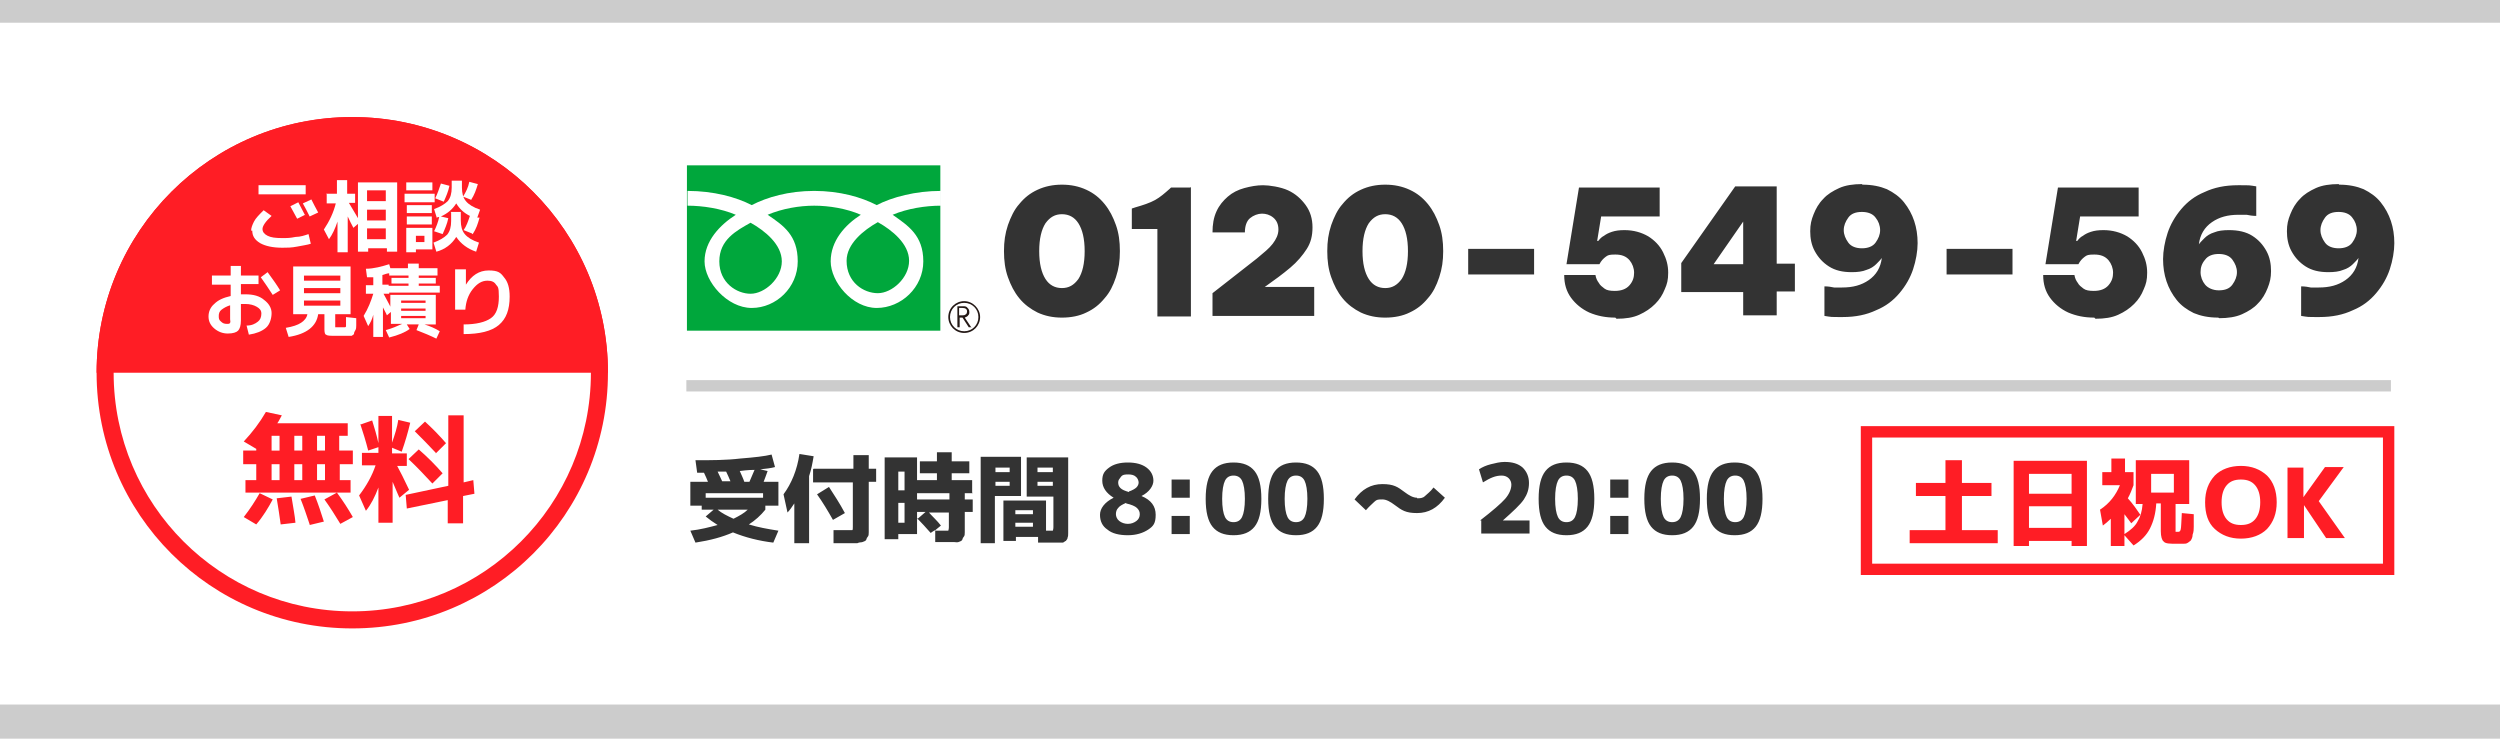
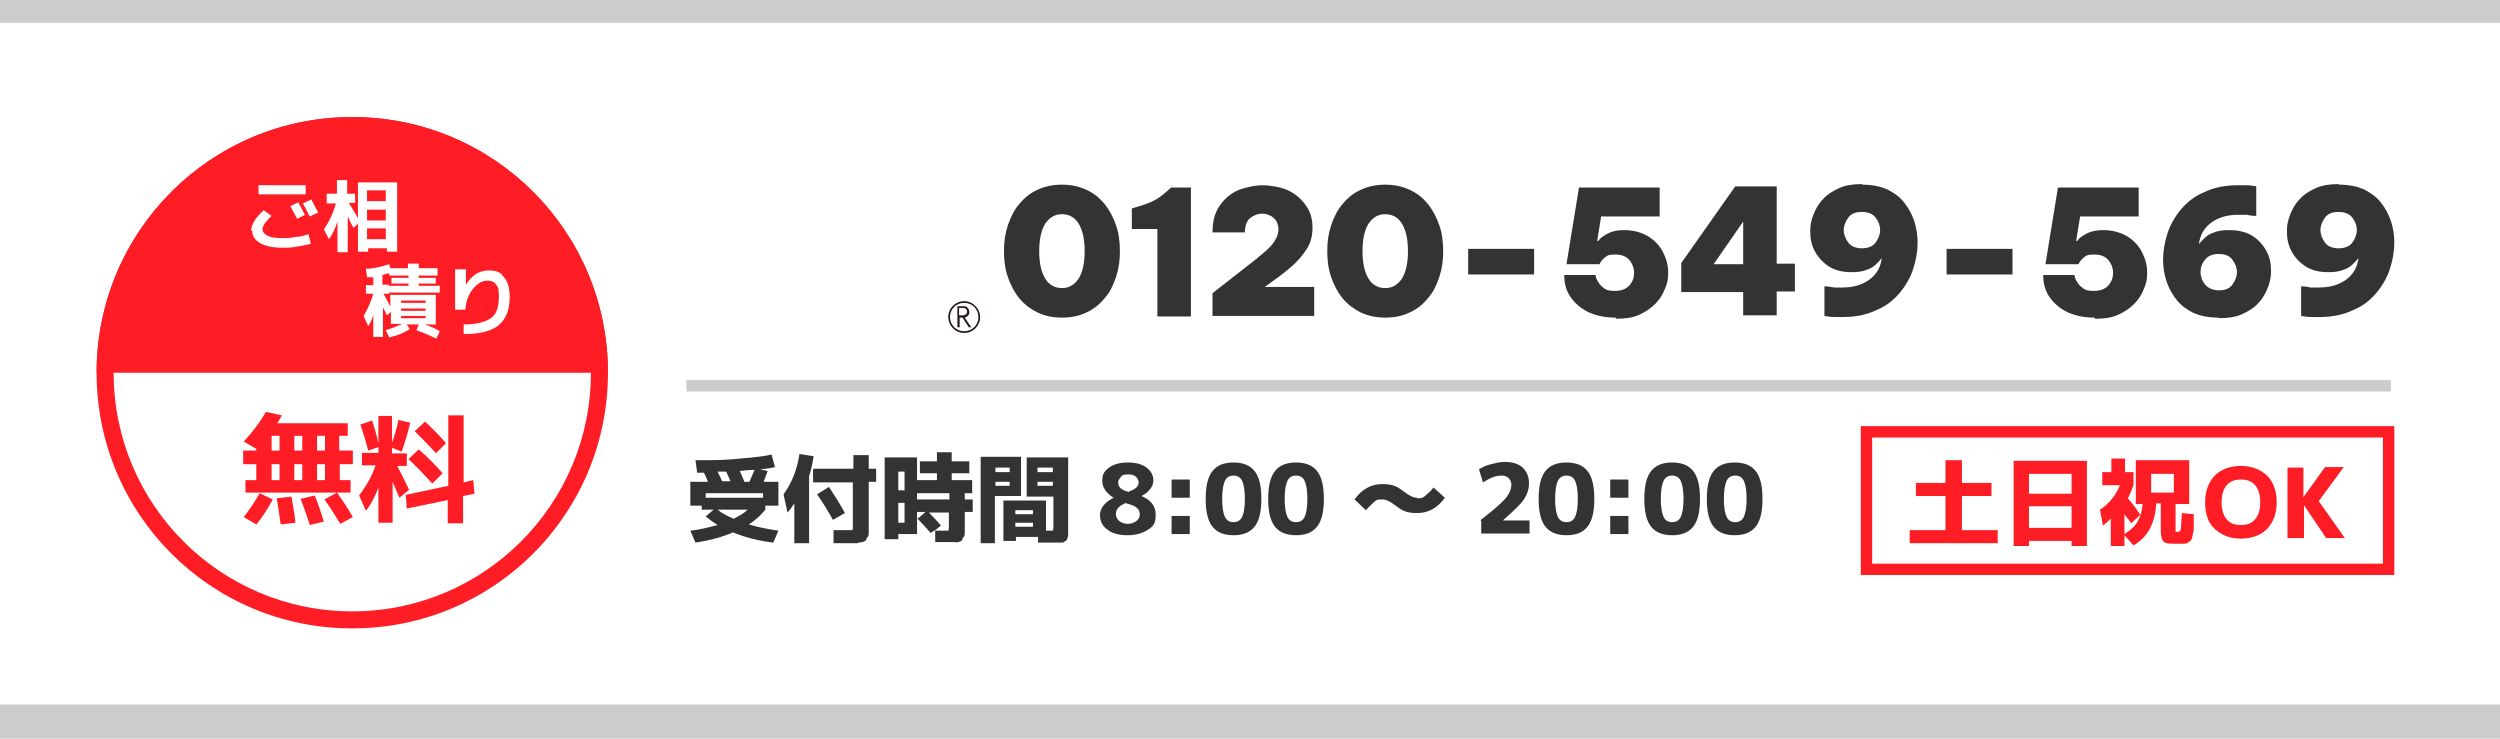
<svg xmlns="http://www.w3.org/2000/svg" version="1.1" viewBox="0 0 440 130">
  <defs>
    <style>
      .cls-1 {
        fill: #231815;
      }

      .cls-2 {
        fill: #fff;
      }

      .cls-3 {
        fill: #00a73c;
      }

      .cls-4 {
        fill: #ff1d25;
      }

      .cls-5 {
        fill: #333;
      }

      .cls-6 {
        fill: #ccc;
      }
    </style>
  </defs>
  <g>
    <g id="_レイヤー_1" data-name="レイヤー_1">
      <g id="_レイヤー_1-2" data-name="_レイヤー_1">
        <rect class="cls-2" width="440" height="130" />
        <g>
          <g>
-             <rect class="cls-3" x="120.9" y="29.1" width="44.6" height="29.1" />
            <path class="cls-1" d="M166.9,55.8c0,1.5,1.2,2.8,2.8,2.8s2.8-1.3,2.8-2.8-1.3-2.8-2.8-2.8-2.8,1.2-2.8,2.8M167.2,55.8c0-1.4,1.1-2.5,2.5-2.5s2.5,1.1,2.5,2.5-1.1,2.5-2.5,2.5-2.5-1.1-2.5-2.5Z" />
            <path class="cls-1" d="M171,57.6h-.5l-1.1-1.7h-.5v1.7h-.4v-3.7h1c.3,0,.6,0,.8.3.2.2.3.4.3.7s0,.4-.2.6c-.1.2-.4.3-.6.4l1.2,1.8M168.9,55.5h.5c.2,0,.4,0,.6-.2.1,0,.2-.3.2-.5,0-.4-.3-.6-.8-.6h-.6v1.3h.1Z" />
          </g>
          <path class="cls-2" d="M132.1,51.7c-2.4,0-5.5-1.9-5.5-5.7s3-5.4,5.5-6.8c2.5,1.4,5.5,3.8,5.5,6.8s-3,5.7-5.5,5.7M149,45.9c0-3,3-5.4,5.5-6.8,2.5,1.4,5.5,3.8,5.5,6.8s-3,5.7-5.5,5.7-5.5-1.9-5.5-5.7M165.6,33.6c-4.5,0-8.6,1.1-11.3,2.5-2.7-1.4-6.5-2.5-11-2.5s-8.3,1.1-11,2.5c-2.7-1.4-6.7-2.5-11.3-2.5v2.6c2.7,0,5.9.5,8.5,1.6-2.8,1.8-5.5,4.6-5.5,8.2s4,8.2,8.3,8.2,8.1-3.6,8.1-8.2-2.5-6.3-5.3-8.2c2.6-1.1,5.6-1.6,8.2-1.6s5.7.5,8.2,1.6c-2.8,1.8-5.3,4.6-5.3,8.2s3.8,8.2,8.1,8.2,8.2-3.6,8.2-8.2-2.7-6.3-5.4-8.2c2.6-1.1,5.8-1.6,8.5-1.6v-2.6Z" />
        </g>
        <g>
          <g>
            <path class="cls-2" d="M62,109.1c-24,0-43.5-19.5-43.5-43.5S38,22.1,62,22.1s43.5,19.5,43.5,43.5-19.5,43.5-43.5,43.5Z" />
            <path class="cls-4" d="M62,23.6c23.2,0,42,18.8,42,42s-18.8,42-42,42-42-18.8-42-42S38.8,23.6,62,23.6M62,20.6c-24.9,0-45,20.1-45,45s20.1,45,45,45,45-20.1,45-45-20.1-45-45-45h0Z" />
          </g>
          <path class="cls-4" d="M62,20.6c-24.9,0-45,20.1-45,45h90c0-24.9-20.1-45-45-45Z" />
        </g>
        <g>
          <path class="cls-2" d="M44.2,40.6c0-.5.2-1,.5-1.6s.9-1.2,1.7-2l1.4,1c-1.1,1-1.6,1.8-1.6,2.3s.3.9.9,1.2c.6.3,1.4.4,2.5.4s1.4,0,2.4-.2c.9,0,1.7-.3,2.3-.5l.4,1.7c-.6.2-1.4.3-2.4.5s-1.8.2-2.6.2c-1.7,0-3-.3-3.9-.8-1-.6-1.4-1.3-1.4-2.2h-.2ZM45.5,34.2v-1.6h8.3v1.6h-8.3ZM53.7,37.8l-1.4.7c-.4-.7-.8-1.5-1.2-2.2l1.4-.7c.4.8.8,1.5,1.2,2.3h0ZM56,37.4l-1.5.7c-.4-.8-.8-1.6-1.2-2.3l1.5-.7c.3.6.7,1.4,1.2,2.3Z" />
          <path class="cls-2" d="M57.4,34.1h1.9v-2.4h1.8v2.4h1.4v1.6h-1.1c.8,1.3,1.3,2.2,1.6,2.7v-6.3h6.9v12.2h-1.8v-.6h-3.3v.6h-1.8v-4.9l-.8.7c-.3-.5-.6-1.2-1-2v6.3h-1.8v-5.4c-.4,1.2-.9,2.3-1.5,3.1l-.9-1.7c1-1.5,1.7-3,2.1-4.6h-1.6v-1.6h0ZM64.6,35.4h3.3v-1.9h-3.3v1.9ZM64.6,36.9v1.9h3.3v-1.9h-3.3ZM64.6,40.2v1.9h3.3v-1.9h-3.3Z" />
-           <path class="cls-2" d="M71.2,35.6v-1.5h5.3v1.5h-5.3ZM71.5,33.5v-1.4h4.6v1.4h-4.6ZM73.2,43.9v.5h-1.7v-4.3h4.6v3.8h-3,0ZM71.6,37.5v-1.4h4.4v1.4h-4.4ZM71.6,39.5v-1.4h4.4v1.4h-4.4ZM73.2,42.6h1.5v-1.1h-1.5v1.1ZM83.1,41.1l-1.5-.6c.5-.7.8-1.6,1.1-2.5-1-.5-1.8-1.2-2.4-2.2-.7,1.1-1.6,1.8-2.7,2.3l1.3.3c-.2,1-.6,1.9-1,2.8l-1.5-.5c.4-.8.7-1.6.9-2.5-.2,0-.4,0-.4.2l-.5-1.6c1.1-.4,1.9-.9,2.4-1.4.5-.6.7-1.4.7-2.4v-1.2h1.8v1.2c0,1,.2,1.8.7,2.4.5.6,1.3,1.1,2.5,1.5l-.5,1.4h.4c-.3,1.1-.6,2-1.2,2.9h-.1ZM79.3,37.3h1.8v1.5c0,1,.2,1.8.7,2.4.5.6,1.3,1.1,2.5,1.5l-.5,1.6c-1.5-.5-2.7-1.4-3.5-2.6-.8,1.3-2,2.2-3.5,2.6l-.5-1.6c1.1-.4,1.9-.9,2.4-1.4.5-.6.7-1.4.7-2.4v-1.5h0ZM76.6,34.9c.4-.8.7-1.7,1-2.6l1.5.4c-.2,1-.6,1.9-1,2.8,0,0-1.5-.6-1.5-.6ZM83,35.2l-1.5-.6c.5-.8.9-1.6,1.1-2.6l1.5.4c-.3,1-.6,1.9-1.2,2.8h0Z" />
-           <path class="cls-2" d="M37.3,48.5h3.3v-1.7h1.8v1.7h3.1v1.5h-3.1v1.8h.8c1.4,0,2.5.3,3.3,1,.8.6,1.3,1.4,1.3,2.3s-.3,2-1,2.6-1.7,1-3,1.2l-.4-1.6c.9,0,1.5-.3,2-.7.4-.3.6-.8.6-1.4s-.3-.9-.8-1.2-1.2-.5-2-.5h-.8v2.9c0,.9-.2,1.5-.5,1.8s-.9.5-1.8.5-1.7-.3-2.4-.9c-.7-.6-1-1.3-1-2.1s.3-1.6,1-2.2c.7-.7,1.6-1.1,2.9-1.4v-2h-3.3v-1.5h0ZM40.6,53.7c-.7.2-1.2.5-1.6.8-.4.3-.5.7-.5,1.1s0,.7.4,1c.3.3.6.4,1,.4s.5,0,.6-.2,0-.3,0-.6v-2.5ZM45.9,48.8l1.2-.9c.8,1.1,1.6,2.2,2.2,3.2l-1.3.8c-.7-1.1-1.4-2.1-2.1-3.1Z" />
-           <path class="cls-2" d="M59.5,57.6h1.2s.2,0,.2-.2,0-.3,0-.5v-1.1l1.8.2v1.3c0,.3,0,.6-.2.9s-.2.5-.2.6c0,0-.2.2-.4.3-.2,0-.4,0-.6,0h-2.3c-.9,0-1.4,0-1.6-.2-.2,0-.3-.4-.3-.9v-2.7h-1.1c-.3,2.1-2,3.5-5.2,4l-.5-1.6c1.2-.2,2.1-.5,2.7-.9.6-.4,1-.9,1.1-1.5h-2.5v-8.4h10.1v8.4h-2.7v2.3h.4,0ZM53.5,49.4h6.4v-.9h-6.4v.9ZM53.5,50.7v.9h6.4v-.9h-6.4ZM53.5,52.9v.9h6.4v-.9h-6.4Z" />
          <path class="cls-2" d="M73.8,50.3h3.6v1.2h-8.9v.2h-1c.2.3.4.8.7,1.3.3.6.5.9.5,1v-2.1h8v5.2h-2c1,.3,1.9.7,2.7,1.2l-.6,1.3c-1-.5-2.2-1-3.5-1.5l.4-1h-2.1l.5.8c-.8.6-2,1.1-3.6,1.5l-.6-1.3c1.1-.3,2-.7,2.9-1.1h-2v-2.1l-.7.6s-.2-.5-.7-1.4v5.2h-1.7v-3.9c-.2.8-.5,1.4-.9,2l-.8-1.8c.8-1.3,1.3-2.6,1.7-3.9h-1.3v-1.5h1.3v-1.4c-.7,0-1.1,0-1.1,0l-.2-1.5c1.4,0,2.8-.4,4.1-.8l.2.7h3.1v-.8h1.9v.8h3.3v1.3h-3.3v.4h3v1h-3v.4h0ZM67.3,48.4v1.7h1.1v.2h3.5v-.4h-3v-1h3v-.4h-3.4v-.4c-.4,0-.8.2-1.2.3ZM70.6,53.3h4.3v-.4h-4.3v.4ZM70.6,54.3v.4h4.3v-.4h-4.3ZM70.6,55.6v.4h4.3v-.4h-4.3Z" />
          <path class="cls-2" d="M80.2,47.4h1.8v2.7h0c1-1.6,2.3-2.5,4-2.5s2.1.4,2.7,1.2c.7.8,1,1.9,1,3.4,0,2.3-.6,3.9-1.9,5s-3.4,1.6-6.2,1.6v-1.7c2.2,0,3.8-.4,4.8-1.1s1.4-2,1.4-3.8-.2-1.7-.5-2.1c-.3-.5-.8-.7-1.5-.7-1,0-1.8.5-2.6,1.5-.8,1-1.2,2.2-1.3,3.6h-1.8v-7.1h0Z" />
        </g>
        <path class="cls-4" d="M59.8,79.3h2.3v2.4h-2.3v2.8h1.9v2.2h-18.5v-2.2h1.9v-2.8h-2.3v-2.4h2.3v-.3l-2.2-1.3c1.5-1.6,2.8-3.3,3.9-5.2l2.8.6c-.3.5-.5,1-.8,1.4h12.4v2.2h-1.5v2.6h0ZM42.9,91c1.1-1.4,2-2.8,2.8-4.2l2.3,1.1c-.8,1.5-1.7,3-2.9,4.4,0,0-2.2-1.3-2.2-1.3ZM47.8,76.7v2.6h1.4v-2.6h-1.4ZM49.2,81.7h-1.4v2.8h1.4v-2.8ZM49.4,92.3c-.2-1.4-.4-2.9-.7-4.6l2.6-.3c.3,1.9.6,3.4.7,4.6l-2.6.3ZM51.8,79.3h1.4v-2.6h-1.4v2.6ZM51.8,81.7v2.8h1.4v-2.8h-1.4ZM54.5,92.3c-.5-1.5-1-3-1.6-4.5l2.5-.6c.6,1.5,1.1,3,1.6,4.6l-2.5.6h0ZM55.8,79.3h1.4v-2.6h-1.4v2.6ZM55.8,81.7v2.8h1.4v-2.8h-1.4ZM59.9,92.2c-.9-1.5-1.8-2.9-2.8-4.3l2.2-1.2c1.1,1.5,2,2.9,2.8,4.3l-2.2,1.2ZM63.5,74.7l2-.7c.4,1.3.8,2.6,1.1,4v-4.8h2.4v4.7c.5-1.4.9-2.7,1.1-4l2.1.5c-.4,1.7-.9,3.4-1.5,5.1l-1.7-.7v1h2.6v2.2h-1.7c.5.9,1.2,2.3,2.1,4.2l-1.7,1.4c0,0-.5-1.1-1.2-2.8v7.2h-2.5v-6.2c-.6,1.6-1.3,3-2.2,4.1l-1.2-2.7c1.3-1.7,2.3-3.5,2.9-5.3h-2.4v-2.2h2.9v-1l-1.8.6c-.4-1.6-.9-3.2-1.4-4.7h0ZM78.9,88l-7.3,1.5-.2-2.4,7.5-1.6v-12.4h2.7v11.8l1.7-.4.2,2.4-2,.4v4.8h-2.7v-4.2h.1ZM76.1,85.1c-1.3-1.4-2.7-2.9-4.2-4.3l1.8-1.7c1.5,1.3,2.9,2.7,4.2,4.2l-1.8,1.8ZM76.7,79.7c-1.2-1.3-2.5-2.6-3.7-3.8l1.8-1.7c1.2,1.1,2.5,2.4,3.7,3.8l-1.8,1.8h0Z" />
        <path class="cls-5" d="M122.4,81c2.8,0,5.4,0,7.9-.3,2.5-.2,4.3-.4,5.5-.7l.6,2.2c-.7.2-1.6.3-2.6.4l1.3.3c-.2.5-.4,1.2-.7,1.9h2.6v4.2h-2.3v.7c-.8,1-1.8,1.9-2.9,2.6,1.6.5,3.3.8,5.2,1.1l-.9,2.1c-2.5-.3-4.9-.9-7.1-1.8-1.8.8-4,1.4-6.6,1.8l-.9-2.1c1.8-.2,3.3-.6,4.8-1-.8-.5-1.5-1-2.1-1.5l1.4-1.2h-2.1v-.7h-2v-4.2h3.1c-.2-.5-.4-1-.7-1.6h-1.2l-.3-2.2h0ZM134.3,86.8h-10.1v.8h10.1v-.8ZM128.6,84.8c-.3-.7-.5-1.2-.8-1.8h-1.5c.4.8.6,1.3.8,1.7h1.5ZM129.1,91.3c1-.5,1.9-1,2.5-1.6h-5.3c.7.6,1.7,1.1,2.8,1.6ZM131.9,84.8c.2-.5.5-1.2.9-2.1-.3,0-1.1,0-2.6.2.3.7.6,1.3.8,1.9h.9ZM142.4,83.9v11.7h-2.6v-7c-.4.6-.8,1.2-1.2,1.6l-.7-3.2c1.4-1.9,2.4-4.3,2.8-7.1l2.5.4c-.2,1.2-.4,2.3-.8,3.5h0ZM143.2,82.5h7v-2.4h2.7v2.4h1.3v2.3h-1.3v8.9c0,.3,0,.6-.2.8s-.2.5-.3.6-.3.2-.6.3-.5,0-.9.2h-4.2v-2.3h3.3c.1,0,.1-.3.1-.6v-7.8h-7v-2.3h0ZM143.8,87l2.1-1.3c.9,1.4,1.9,2.9,2.8,4.6l-2.1,1.2c-.9-1.6-1.8-3.1-2.8-4.5ZM171.2,86.8h-1.4v1.1h1.4v2.2h-1.4v3.6c0,.3,0,.6-.2.8s-.2.5-.3.6-.3.2-.6.3-.5,0-.8,0h-3.3v-2.1c-.1,0-.8.5-.8.5-.8-.9-1.6-1.8-2.4-2.6v2.8h-3.3v.9h-2.4v-14.4h5.7v4h3.5v-1.2h-3v-2.1h3v-1.6h2.6v1.6h3.1v2.1h-3.1v1.2h3.6v2.2h0ZM158.1,86.3h1.1v-3.3h-1.1v3.3ZM158.1,88.5v3.5h1.1v-3.5h-1.1ZM161.4,86.8v1.1h5.7v-1.1h-5.7ZM161.4,90.1v1.3l1.5-1.3h-1.5ZM163.4,90.1c.8.9,1.6,1.6,2.2,2.4l-1.1.9h2.4s.1-.3.1-.6v-2.6h-3.6ZM175.2,95.6h-2.6v-15.2h7.1v6.9h-4.6v8.3h.1ZM175.2,83.1h2.5v-.8h-2.5v.8ZM175.2,84.8v.7h2.5v-.7h-2.5ZM185,95.5h-2.3v-1h-3.9v.7h-2.2v-7.1h7.5v5.3h1.2s.1-.3.1-.6v-5.4h-4.7v-6.9h7.3v13.3c0,.3,0,.6-.1.8,0,.3-.2.4-.3.6-.1,0-.3.2-.5.3-.2,0-.5,0-.8,0h-1.3ZM178.7,90.5h3.1v-.7h-3.1v.7ZM178.7,92v.7h3.1v-.7h-3.1ZM185.3,83.1v-.8h-2.7v.8h2.7ZM185.3,84.8h-2.7v.7h2.7v-.7ZM195.2,82.3c.8-.6,1.9-.9,3.3-.9s2.5.3,3.3.9,1.2,1.4,1.2,2.3-.7,2-2.1,2.7h0c1.7.7,2.5,1.8,2.5,3.3s-.4,2-1.3,2.6c-.9.6-2.1,1-3.6,1s-2.8-.3-3.6-1c-.9-.6-1.3-1.5-1.3-2.6s.8-2.2,2.4-3h0c-1.3-.8-2-1.8-2-3s.4-1.7,1.2-2.3h0ZM198.2,88.5c-.7.3-1.2.6-1.4.9-.3.3-.4.7-.4,1.1s.2.9.6,1.2c.4.3.9.5,1.5.5s1.1-.2,1.5-.5.6-.7.6-1.2-.2-.8-.5-1.1c-.3-.3-1-.6-1.9-.8h0ZM198.7,86.5c.6-.2,1.1-.5,1.3-.7.3-.3.4-.6.4-.9s-.2-.8-.5-1c-.3-.3-.8-.4-1.3-.4s-1,0-1.3.4-.5.6-.5,1,.1.7.4,1c.3.3.8.5,1.5.7h0ZM206.2,87.6v-3.2h3.2v3.2h-3.2ZM206.2,94v-3.2h3.2v3.2h-3.2ZM213.4,82.9c.8-1,2-1.5,3.7-1.5s2.9.5,3.7,1.5,1.2,2.6,1.2,4.9-.4,3.9-1.2,4.9-2,1.5-3.7,1.5-2.9-.5-3.7-1.5-1.2-2.6-1.2-4.9.4-3.9,1.2-4.9ZM215.6,91c.3.6.8.9,1.5.9s1.2-.3,1.5-.9.5-1.7.5-3.2-.2-2.6-.5-3.2-.8-.9-1.5-.9-1.2.3-1.5.9-.5,1.7-.5,3.2.2,2.6.5,3.2ZM224.4,82.9c.8-1,2-1.5,3.7-1.5s2.9.5,3.7,1.5,1.2,2.6,1.2,4.9-.4,3.9-1.2,4.9-2,1.5-3.7,1.5-2.9-.5-3.7-1.5-1.2-2.6-1.2-4.9.4-3.9,1.2-4.9ZM226.6,91c.3.6.8.9,1.5.9s1.2-.3,1.5-.9.5-1.7.5-3.2-.2-2.6-.5-3.2-.8-.9-1.5-.9-1.2.3-1.5.9-.5,1.7-.5,3.2.2,2.6.5,3.2ZM249.4,87.7c.5,0,1,0,1.4-.4s.9-.7,1.5-1.5l2,1.8c-1.3,1.8-2.9,2.7-4.9,2.7s-2.7-.5-3.9-1.4c-.8-.6-1.5-1-2.2-1s-1,0-1.4.4-.9.8-1.5,1.5l-2-1.9c1.3-1.8,2.9-2.7,4.9-2.7s2.7.5,3.9,1.4c.8.6,1.5,1,2.2,1h0ZM260.5,91.6c2.2-1.7,3.7-3,4.4-3.8.7-.8,1.1-1.7,1.1-2.5s-.6-1.6-1.7-1.6-2,.4-3.3,1.2l-.7-2.3c.6-.4,1.3-.7,2.1-.9s1.6-.4,2.4-.4c1.4,0,2.4.3,3.2,1,.7.7,1.1,1.6,1.1,2.7s-.3,2-.9,2.9-1.9,2.1-3.7,3.7h4.7v2.3h-8.5v-2.3h-.2ZM272,82.9c.8-1,2-1.5,3.7-1.5s2.9.5,3.7,1.5,1.2,2.6,1.2,4.9-.4,3.9-1.2,4.9c-.8,1-2,1.5-3.7,1.5s-2.9-.5-3.7-1.5c-.8-1-1.2-2.6-1.2-4.9s.4-3.9,1.2-4.9ZM274.2,91c.3.6.8.9,1.5.9s1.2-.3,1.5-.9.5-1.7.5-3.2-.2-2.6-.5-3.2-.8-.9-1.5-.9-1.2.3-1.5.9-.5,1.7-.5,3.2.2,2.6.5,3.2ZM283.4,87.6v-3.2h3.2v3.2h-3.2ZM283.4,94v-3.2h3.2v3.2h-3.2ZM290.6,82.9c.8-1,2-1.5,3.7-1.5s2.9.5,3.7,1.5,1.2,2.6,1.2,4.9-.4,3.9-1.2,4.9c-.8,1-2,1.5-3.7,1.5s-2.9-.5-3.7-1.5c-.8-1-1.2-2.6-1.2-4.9s.4-3.9,1.2-4.9ZM292.8,91c.3.6.8.9,1.5.9s1.2-.3,1.5-.9.5-1.7.5-3.2-.2-2.6-.5-3.2-.8-.9-1.5-.9-1.2.3-1.5.9-.5,1.7-.5,3.2.2,2.6.5,3.2ZM301.6,82.9c.8-1,2-1.5,3.7-1.5s2.9.5,3.7,1.5,1.2,2.6,1.2,4.9-.4,3.9-1.2,4.9c-.8,1-2,1.5-3.7,1.5s-2.9-.5-3.7-1.5c-.8-1-1.2-2.6-1.2-4.9s.4-3.9,1.2-4.9ZM303.9,91c.3.6.8.9,1.5.9s1.2-.3,1.5-.9.5-1.7.5-3.2-.2-2.6-.5-3.2-.8-.9-1.5-.9-1.2.3-1.5.9-.5,1.7-.5,3.2.2,2.6.5,3.2Z" />
        <path class="cls-4" d="M345.3,81v4h5.2v2.3h-5.2v6h6.3v2.3h-15.5v-2.3h6.3v-6h-5.2v-2.3h5.2v-4h2.9ZM354.4,81.1h12.9v15h-2.7v-.9h-7.5v.9h-2.7v-15h0ZM357.1,86.9h7.5v-3.5h-7.5v3.5ZM357.1,89.1v3.8h7.5v-3.8h-7.5ZM373.9,83.1h1.6v2.3c-.3.8-.6,1.6-1,2.3.9,1,1.6,2,2.2,2.9l-1.6,1.5c-.2-.3-.6-.8-1.2-1.6v3.5c1.1-.7,1.9-1.4,2.3-2.2.5-.8.8-1.8.9-3.1h-1.2v-7.7h9.4v7.7h-2.4v4.9h.4c.2,0,.4,0,.5-.4s.1-1.2.2-2.9l2.1.2v2.2c0,.4,0,.9-.2,1.4,0,.5-.2.8-.3,1,0,0-.2.2-.5.4-.3.2-.5.2-.8.2h-1.2c-1.2,0-2,0-2.3-.4-.3-.2-.5-.9-.5-1.8v-4.9h-.8c-.1,1.8-.5,3.2-1.1,4.4-.6,1.2-1.6,2.2-2.9,3l-1.6-1.8v1.9h-2.4v-4.8c-.5.5-1,.9-1.4,1.2l-.5-2.8c1.7-1.1,2.8-2.6,3.5-4.3h-3.1v-2.3h1.6v-2.4h2.4v2.4h-.1ZM378.6,86.7h4v-3.3h-4v3.3ZM389.8,83.7c1.1-1.1,2.7-1.7,4.6-1.7s3.4.6,4.6,1.7c1.1,1.1,1.7,2.7,1.7,4.7s-.6,3.5-1.7,4.7c-1.1,1.1-2.7,1.7-4.6,1.7s-3.4-.6-4.6-1.7-1.7-2.7-1.7-4.7.6-3.5,1.7-4.7ZM391.9,91.4c.6.7,1.4,1,2.5,1s1.9-.3,2.5-1,.9-1.7.9-3-.3-2.3-.9-3-1.4-1-2.5-1-1.9.3-2.5,1-.9,1.7-.9,3,.3,2.3.9,3ZM405.4,82.2v5.3h0l3.8-5.3h3.3l-4.4,6,4.6,6.5h-3.3l-3.9-5.8h0v5.8h-2.9v-12.4h2.9-.1ZM421.4,101.2h-93.9v-26.2h93.9v26.2ZM329.5,99.2h89.9v-22.2h-89.9v22.2Z" />
        <rect class="cls-6" x="120.8" y="66.9" width="300" height="2" />
        <rect class="cls-6" width="440" height="4" />
        <rect class="cls-6" y="124" width="440" height="6" />
      </g>
      <path class="cls-5" d="M186.9,55.9c-1.6,0-3-.3-4.3-.9-1.2-.6-2.3-1.4-3.2-2.5-.9-1.1-1.5-2.3-2-3.7-.5-1.4-.7-2.9-.7-4.6s.2-3.1.7-4.6c.5-1.4,1.1-2.7,2-3.7.9-1.1,1.9-1.9,3.2-2.5s2.7-.9,4.3-.9,3,.3,4.3.9,2.3,1.4,3.2,2.5c.9,1.1,1.5,2.3,2,3.7s.7,2.9.7,4.6-.2,3.1-.7,4.6-1.1,2.7-2,3.7c-.9,1.1-1.9,1.9-3.2,2.5-1.2.6-2.7.9-4.3.9ZM186.9,50.7c1.2,0,2.1-.5,2.9-1.6.7-1.1,1.1-2.7,1.1-4.9s-.4-3.8-1.1-4.9c-.7-1.1-1.7-1.6-2.9-1.6s-2.1.5-2.9,1.6c-.7,1.1-1.1,2.7-1.1,4.9s.4,3.8,1.1,4.9c.7,1.1,1.7,1.6,2.9,1.6ZM209.6,32.9v22.8h-5.9v-15.4h-4.5v-3.6l.6-.2c1.4-.4,2.6-.8,3.5-1.3.9-.5,1.7-1.2,2.6-2l.2-.2h3.4ZM213.4,55.6v-4l3.2-2.5c1.8-1.4,3.3-2.6,4.6-3.6,1.2-1,2.2-1.8,2.8-2.6s1-1.6,1-2.5-.3-1.6-.9-2.1-1.3-.7-2-.7-1.5.3-2.1.8c-.6.5-.9,1.4-.9,2.5h-5.7c0-1.4.2-2.6.7-3.7.5-1.1,1.2-1.9,2-2.6.8-.7,1.8-1.2,2.9-1.5s2.2-.5,3.3-.5,3.1.3,4.4.9c1.3.6,2.3,1.5,3.1,2.6.8,1.1,1.2,2.4,1.2,3.9s-.3,2.7-1,3.8c-.7,1.1-1.7,2.3-2.9,3.3-1.3,1.1-2.8,2.2-4.5,3.4h8.7v5.1h-17.7ZM243.8,55.9c-1.6,0-3-.3-4.3-.9-1.2-.6-2.3-1.4-3.2-2.5-.9-1.1-1.5-2.3-2-3.7-.5-1.4-.7-2.9-.7-4.6s.2-3.1.7-4.6c.5-1.4,1.1-2.7,2-3.7.9-1.1,1.9-1.9,3.2-2.5s2.7-.9,4.3-.9,3,.3,4.3.9,2.3,1.4,3.2,2.5c.9,1.1,1.5,2.3,2,3.7s.7,2.9.7,4.6-.2,3.1-.7,4.6-1.1,2.7-2,3.7c-.9,1.1-1.9,1.9-3.2,2.5-1.2.6-2.7.9-4.3.9ZM243.8,50.7c1.2,0,2.1-.5,2.9-1.6.7-1.1,1.1-2.7,1.1-4.9s-.4-3.8-1.1-4.9c-.7-1.1-1.7-1.6-2.9-1.6s-2.1.5-2.9,1.6c-.7,1.1-1.1,2.7-1.1,4.9s.4,3.8,1.1,4.9c.7,1.1,1.7,1.6,2.9,1.6ZM258.4,48.3v-4.5h11.6v4.5h-11.6ZM284.3,55.9c-1.7,0-3.2-.3-4.6-.9-1.3-.6-2.4-1.5-3.2-2.6-.8-1.1-1.2-2.4-1.2-4h5.5c.1.6.3,1,.6,1.4.2.4.6.7,1,1,.4.3,1,.4,1.8.4,1.1,0,2-.3,2.6-1,.6-.7.8-1.4.8-2.2s-.3-1.6-.8-2.2c-.6-.7-1.4-1-2.5-1s-1.3.1-1.7.4c-.4.3-.8.7-1.1,1.3h-5.8l2.2-13.5h14.2v5.1h-10.3l-.7,4.3h.2c.3-.4.6-.7,1-.9.4-.3.8-.5,1.4-.7.6-.2,1.3-.3,2.2-.3,1.6,0,3,.4,4.2,1.1,1.1.7,2,1.6,2.6,2.8s.9,2.3.9,3.6-.2,2-.6,2.9c-.4,1-.9,1.8-1.7,2.6-.8.8-1.7,1.4-2.8,1.9s-2.4.7-4,.7ZM306.8,55.6v-4.2h-10.9v-5.1l9.5-13.5h7.3v13.6h3.2v4.9h-3.2v4.2h-5.9ZM301.6,46.5h5.2v-7.5l-5.2,7.5ZM327.8,32.5c1.7,0,3.1.3,4.3.8,1.2.6,2.2,1.3,3,2.3s1.4,2.1,1.8,3.3c.4,1.2.6,2.5.6,3.9s-.3,3.1-.8,4.6c-.5,1.5-1.3,2.9-2.4,4.2-1.1,1.3-2.4,2.3-4.1,3-1.7.8-3.6,1.2-5.9,1.2s-1.9,0-3.2-.2v-5.2c.7,0,1.2.1,1.7.2.5,0,.9,0,1.4,0,1.9,0,3.4-.4,4.7-1.3,1.3-.9,2.1-2.2,2.3-3.9-.2.3-.6.7-1,1.1-.4.4-1,.8-1.7,1-.7.3-1.6.4-2.6.4-1.6,0-2.9-.3-4-1-1.1-.7-1.9-1.6-2.5-2.7-.6-1.1-.8-2.3-.8-3.5s.2-2,.6-3c.4-1,.9-1.9,1.7-2.7.7-.8,1.7-1.4,2.8-1.9,1.1-.5,2.5-.7,4-.7ZM327.7,37.3c-1.1,0-1.9.3-2.4,1s-.8,1.4-.8,2.2.3,1.5.8,2.2c.5.7,1.4,1,2.4,1s1.9-.3,2.4-1c.5-.7.8-1.4.8-2.2s-.3-1.6-.8-2.2c-.5-.7-1.4-1-2.4-1ZM342.6,48.3v-4.5h11.6v4.5h-11.6ZM368.6,55.9c-1.7,0-3.2-.3-4.6-.9-1.3-.6-2.4-1.5-3.2-2.6-.8-1.1-1.2-2.4-1.2-4h5.5c.1.6.3,1,.6,1.4.2.4.6.7,1,1,.4.3,1,.4,1.8.4,1.1,0,2-.3,2.6-1,.6-.7.8-1.4.8-2.2s-.3-1.6-.8-2.2c-.6-.7-1.4-1-2.5-1s-1.3.1-1.7.4c-.4.3-.8.7-1.1,1.3h-5.8l2.2-13.5h14.2v5.1h-10.3l-.7,4.3h.2c.3-.4.6-.7,1-.9.4-.3.8-.5,1.4-.7.6-.2,1.3-.3,2.2-.3,1.6,0,3,.4,4.2,1.1,1.1.7,2,1.6,2.6,2.8s.9,2.3.9,3.6-.2,2-.6,2.9c-.4,1-.9,1.8-1.7,2.6-.8.8-1.7,1.4-2.8,1.9s-2.4.7-4,.7ZM390.4,55.9c-1.7,0-3.1-.3-4.3-.8-1.2-.6-2.2-1.3-3-2.3s-1.4-2.1-1.8-3.3c-.4-1.2-.6-2.5-.6-3.9s.3-3.1.8-4.6c.5-1.5,1.3-2.9,2.4-4.2,1.1-1.3,2.4-2.3,4.1-3,1.7-.8,3.6-1.2,5.9-1.2s1.9,0,3.2.2v5.2c-.7,0-1.2-.1-1.7-.2-.5,0-.9,0-1.4,0-1.9,0-3.4.4-4.7,1.3-1.3.9-2.1,2.2-2.3,3.9.2-.3.6-.7,1-1.1.4-.4,1-.8,1.7-1,.7-.3,1.6-.4,2.6-.4,1.6,0,3,.3,4.1,1s1.9,1.6,2.5,2.7.8,2.3.8,3.5-.2,2-.6,3c-.4,1-.9,1.9-1.7,2.7-.7.8-1.7,1.4-2.8,1.9-1.1.5-2.5.7-4,.7ZM390.5,51.1c1.1,0,1.9-.3,2.4-1s.8-1.4.8-2.2-.3-1.5-.8-2.2c-.5-.7-1.4-1-2.4-1s-1.9.3-2.4,1c-.6.7-.8,1.4-.8,2.2s.3,1.6.8,2.2,1.4,1,2.4,1ZM411.7,32.5c1.7,0,3.1.3,4.3.8,1.2.6,2.2,1.3,3,2.3s1.4,2.1,1.8,3.3c.4,1.2.6,2.5.6,3.9s-.3,3.1-.8,4.6c-.5,1.5-1.3,2.9-2.4,4.2-1.1,1.3-2.4,2.3-4.1,3-1.7.8-3.6,1.2-5.9,1.2s-1.9,0-3.2-.2v-5.2c.7,0,1.2.1,1.7.2.5,0,.9,0,1.4,0,1.9,0,3.4-.4,4.7-1.3,1.3-.9,2.1-2.2,2.3-3.9-.2.3-.6.7-1,1.1-.4.4-1,.8-1.7,1-.7.3-1.6.4-2.6.4-1.6,0-2.9-.3-4-1-1.1-.7-1.9-1.6-2.5-2.7-.6-1.1-.8-2.3-.8-3.5s.2-2,.6-3c.4-1,.9-1.9,1.7-2.7.7-.8,1.7-1.4,2.8-1.9,1.1-.5,2.5-.7,4-.7ZM411.6,37.3c-1.1,0-1.9.3-2.4,1s-.8,1.4-.8,2.2.3,1.5.8,2.2c.5.7,1.4,1,2.4,1s1.9-.3,2.4-1c.5-.7.8-1.4.8-2.2s-.3-1.6-.8-2.2c-.5-.7-1.4-1-2.4-1Z" />
    </g>
  </g>
</svg>